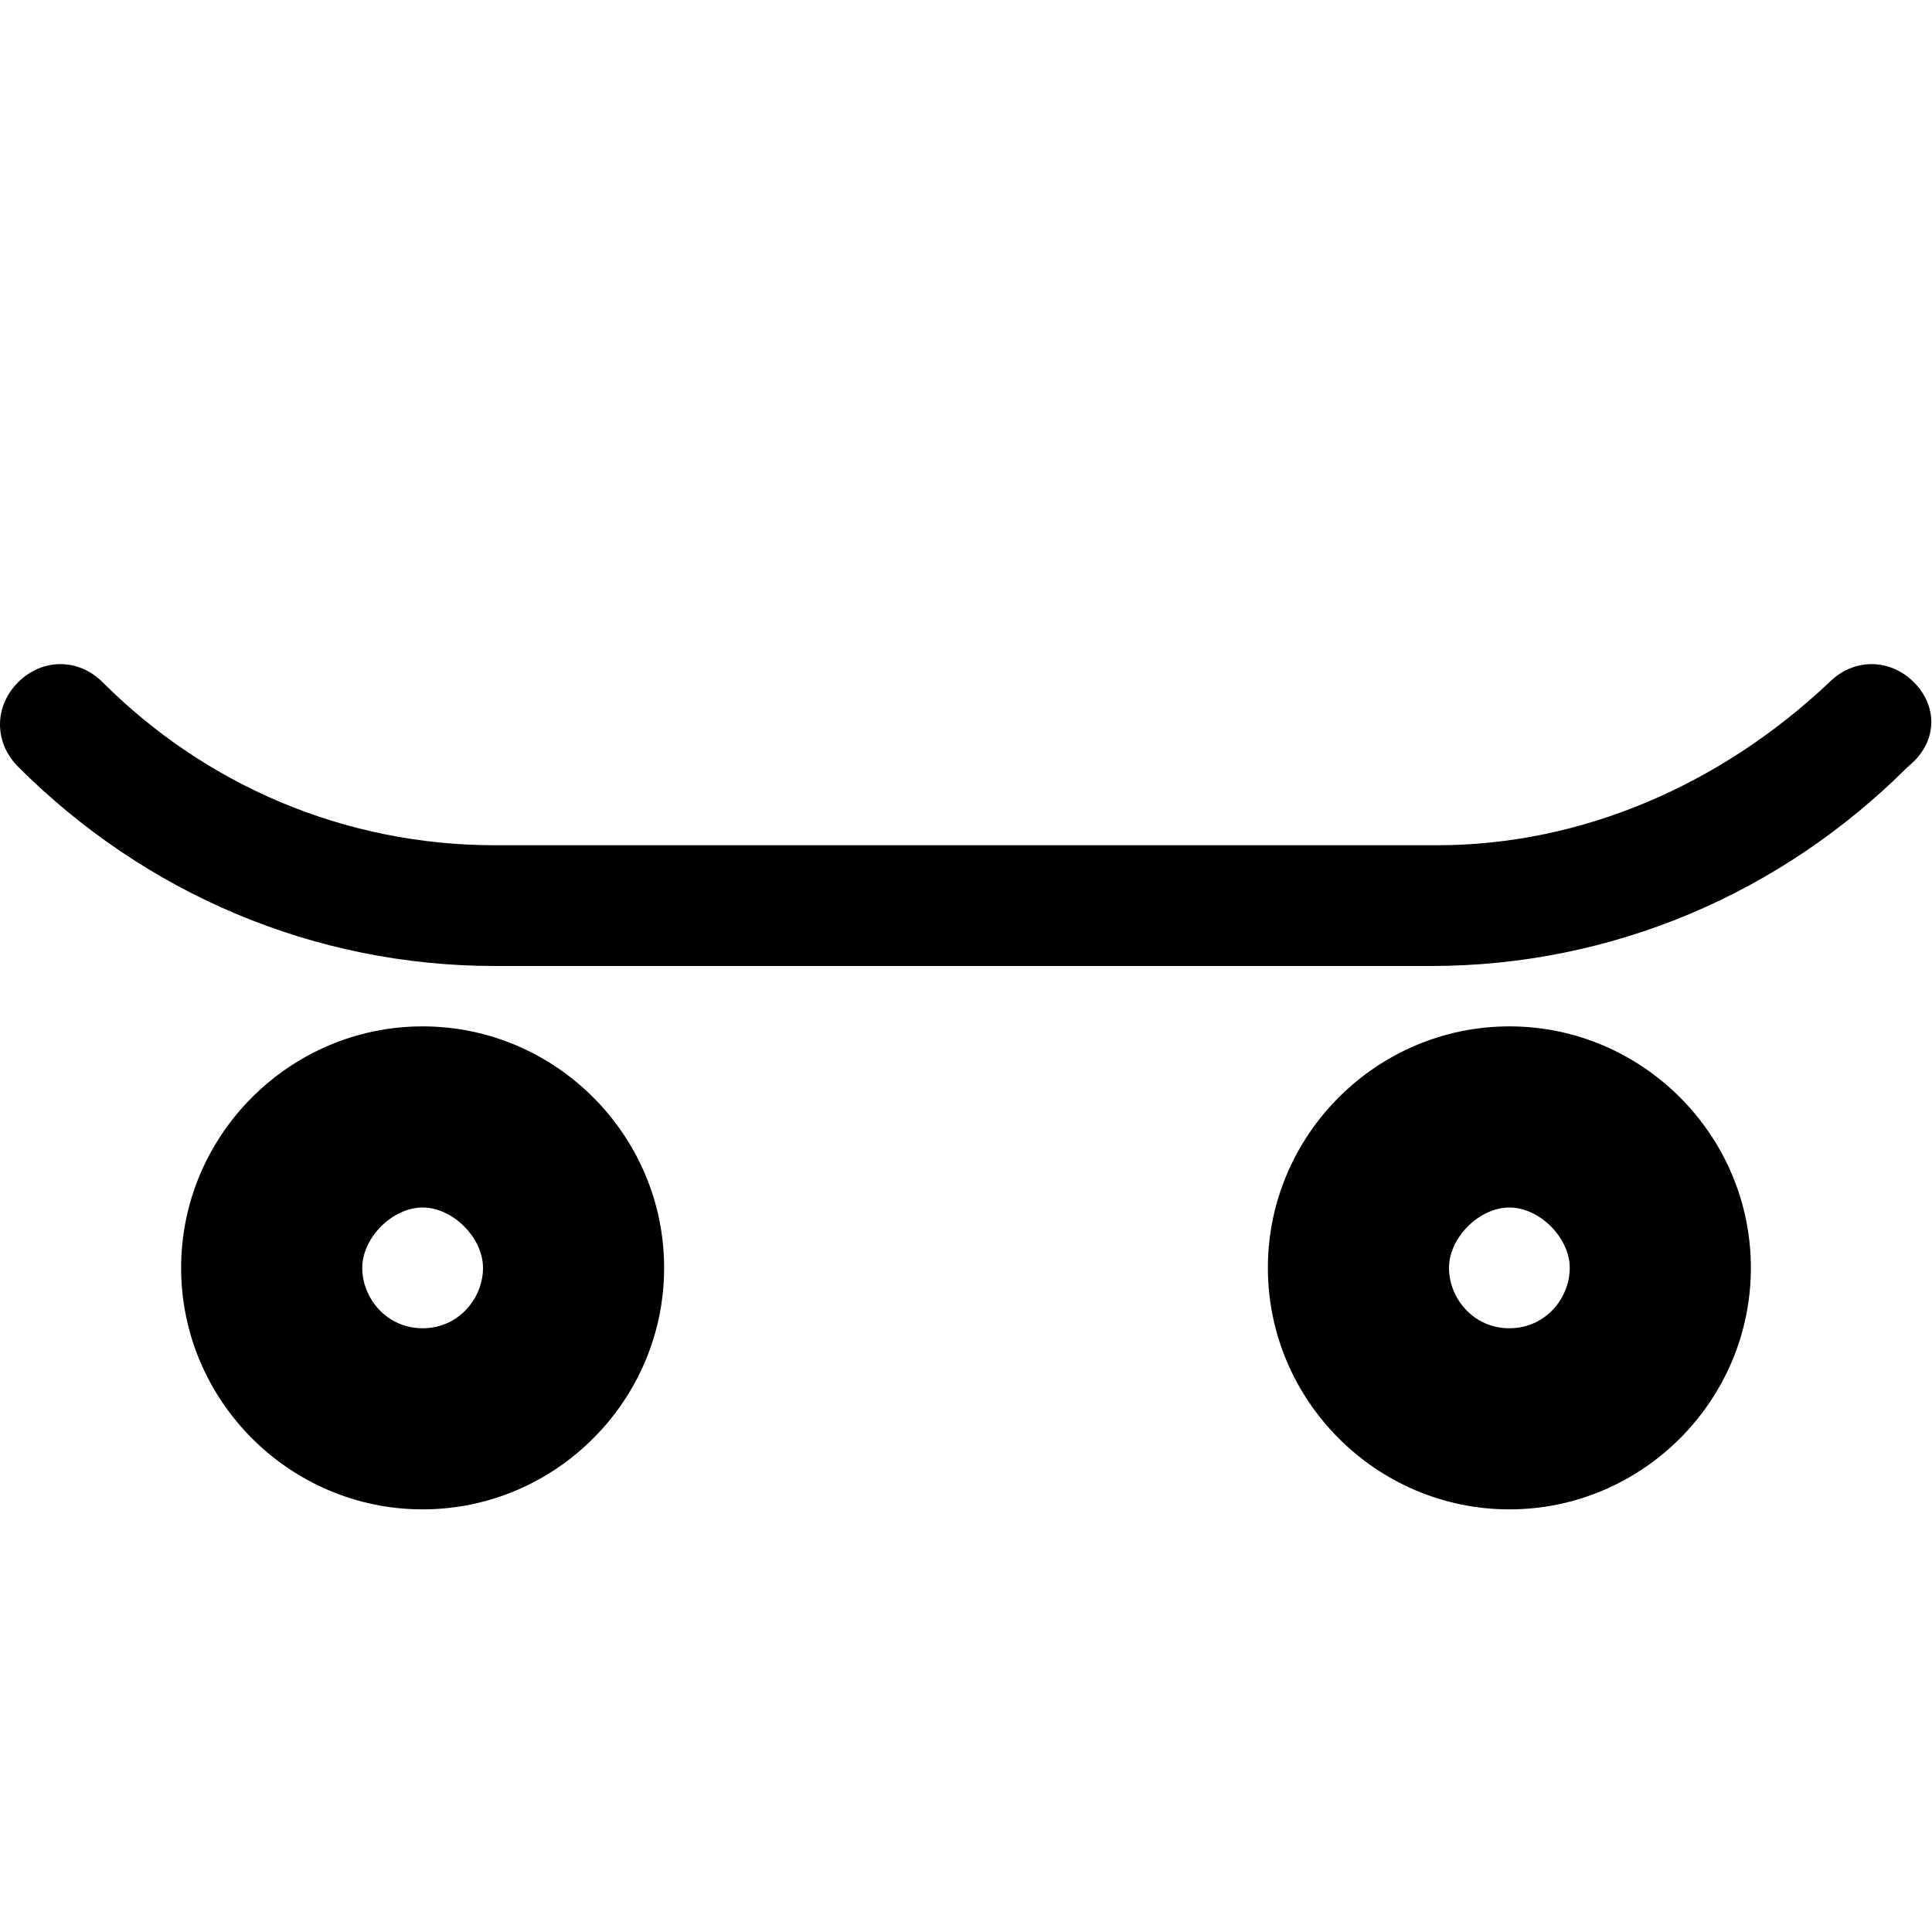
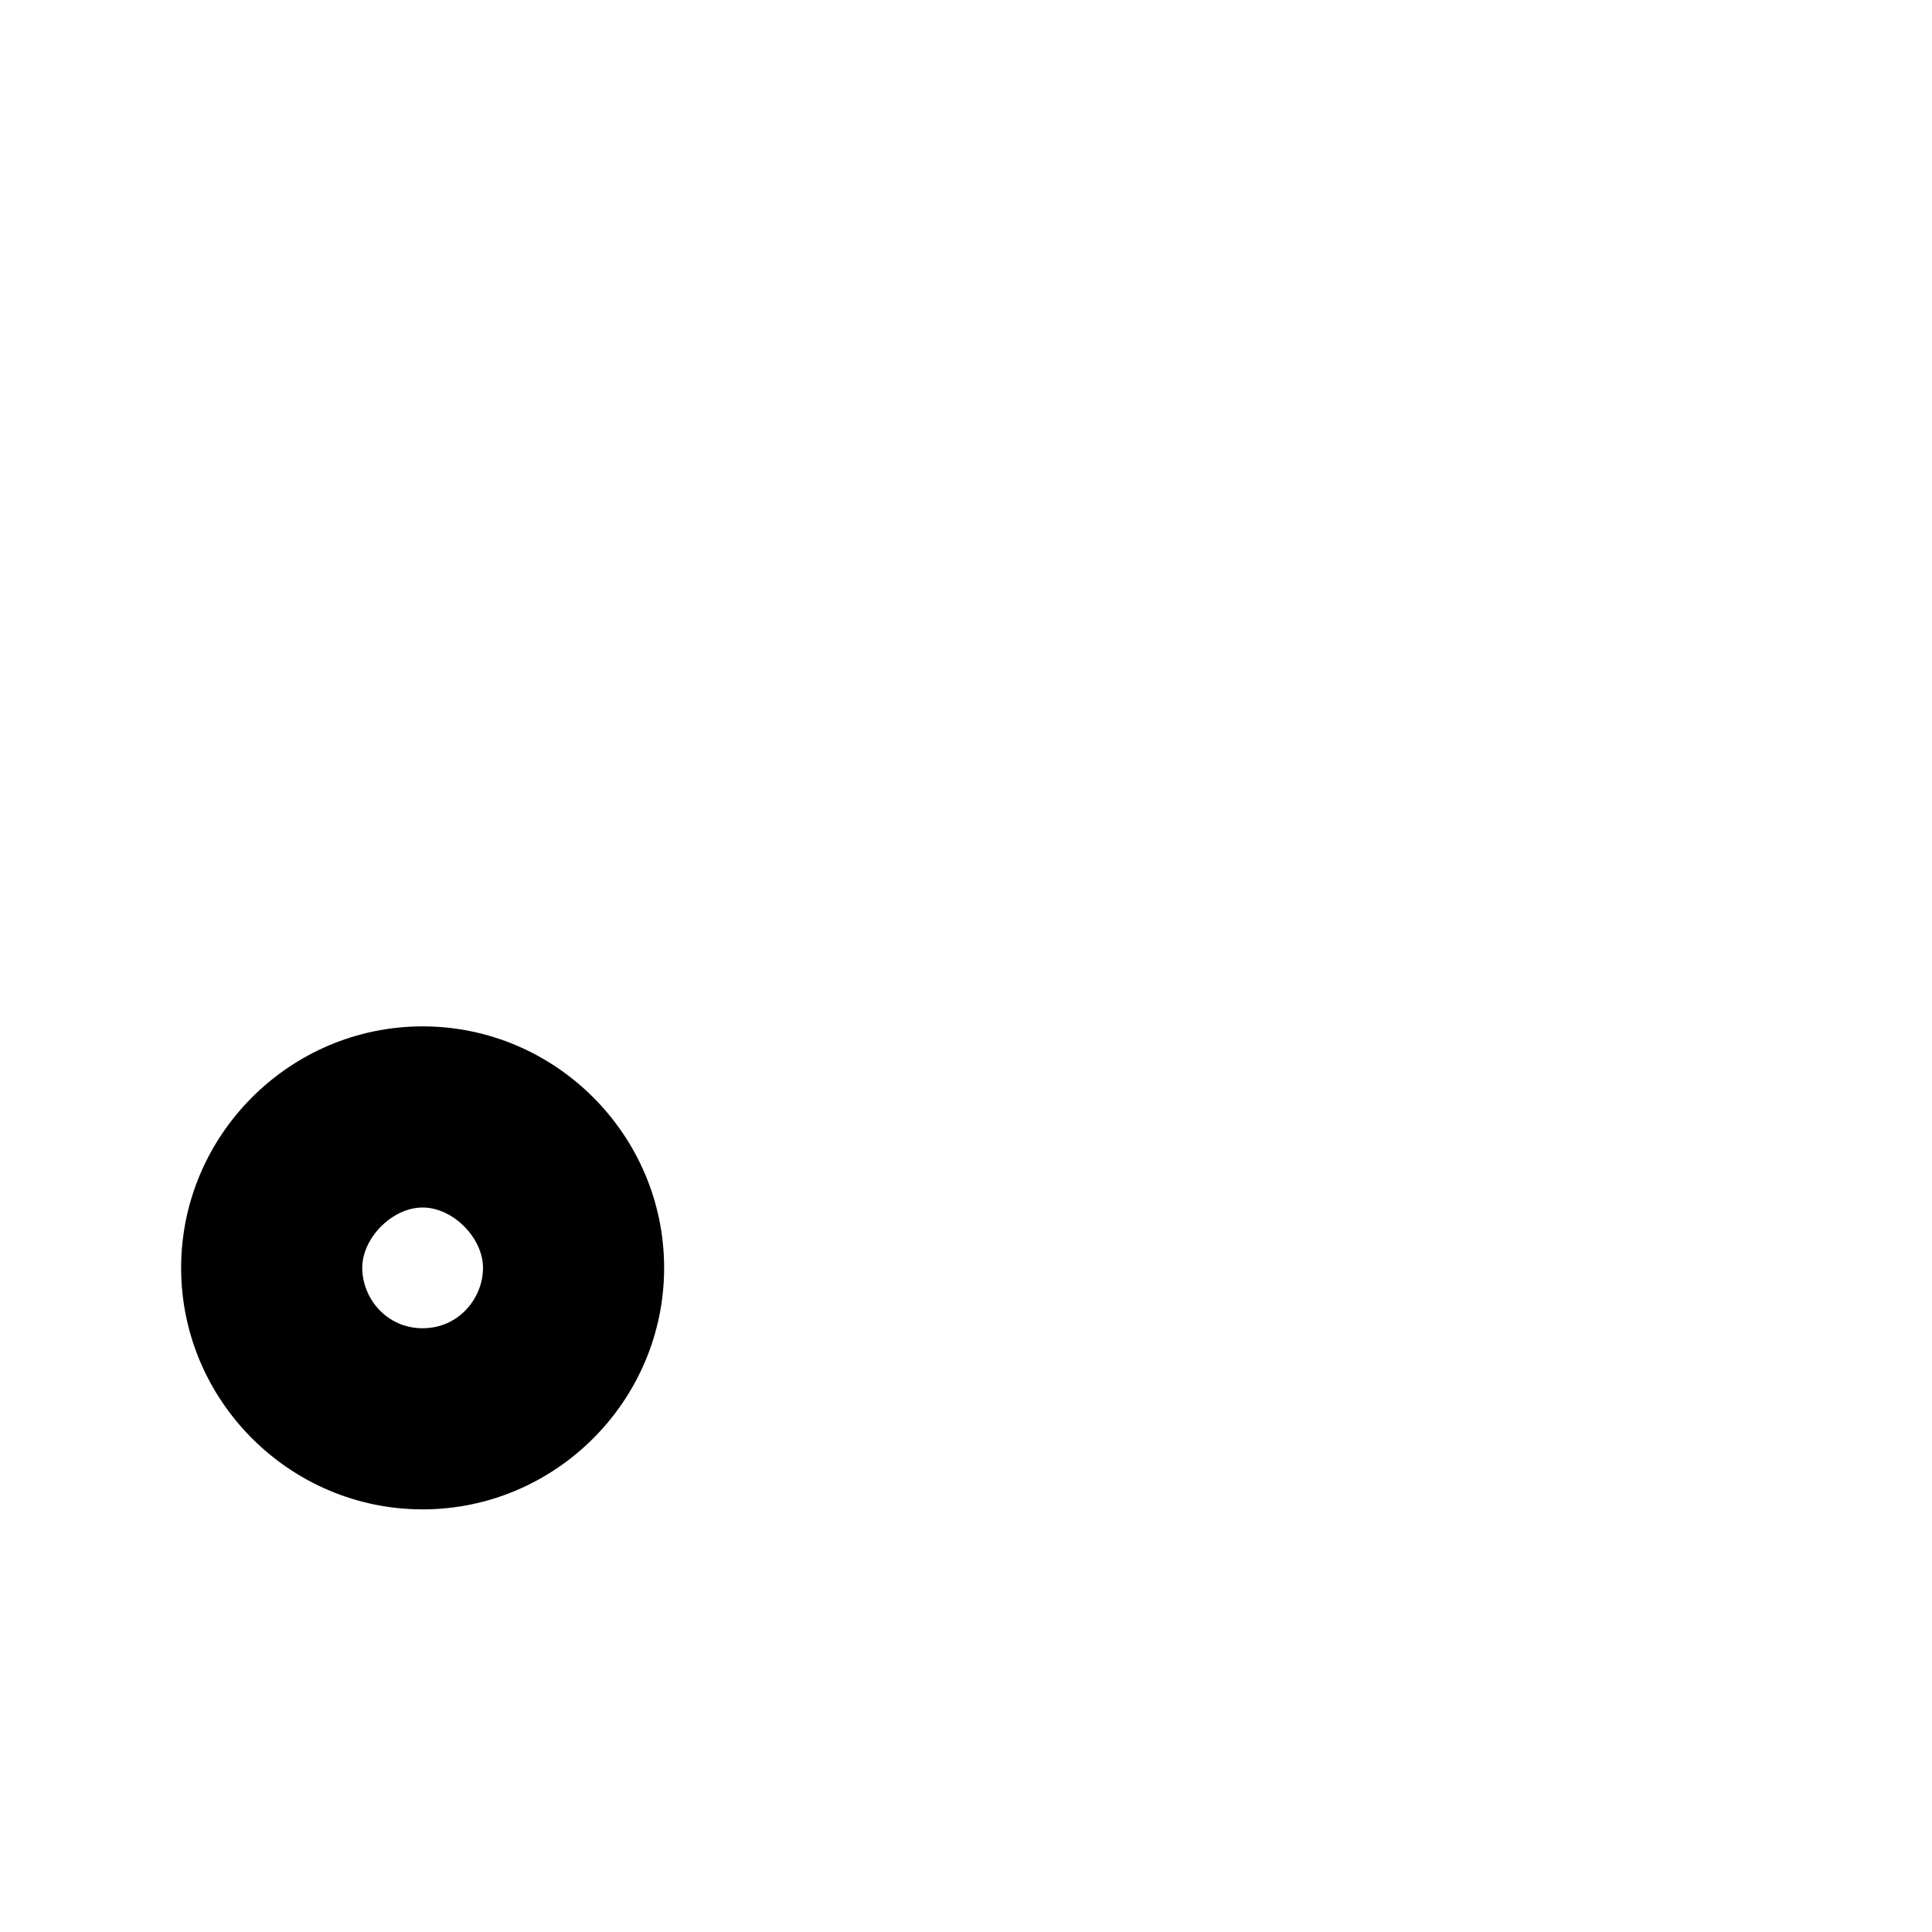
<svg xmlns="http://www.w3.org/2000/svg" version="1.1" id="Icons" viewBox="0 0 32 32" xml:space="preserve">
  <style type="text/css">
	.st0{fill:none;stroke:#000000;stroke-width:2;stroke-linecap:round;stroke-linejoin:round;stroke-miterlimit:10;}
</style>
-   <path d="M31.7,11.3c-0.4-0.4-1-0.4-1.4,0C28.5,13,26.2,14,23.8,14H8.2c-2.5,0-4.8-1-6.5-2.7c-0.4-0.4-1-0.4-1.4,0s-0.4,1,0,1.4  C2.4,14.8,5.2,16,8.2,16h15.5c3,0,5.8-1.2,7.9-3.3C32.1,12.3,32.1,11.7,31.7,11.3z" />
  <path d="M7,17c-2.2,0-4,1.8-4,4s1.8,4,4,4s4-1.8,4-4S9.2,17,7,17z M7,22c-0.6,0-1-0.5-1-1s0.5-1,1-1s1,0.5,1,1S7.6,22,7,22z" />
-   <path d="M25,17c-2.2,0-4,1.8-4,4s1.8,4,4,4s4-1.8,4-4S27.2,17,25,17z M25,22c-0.6,0-1-0.5-1-1s0.5-1,1-1s1,0.5,1,1S25.6,22,25,22z" />
</svg>